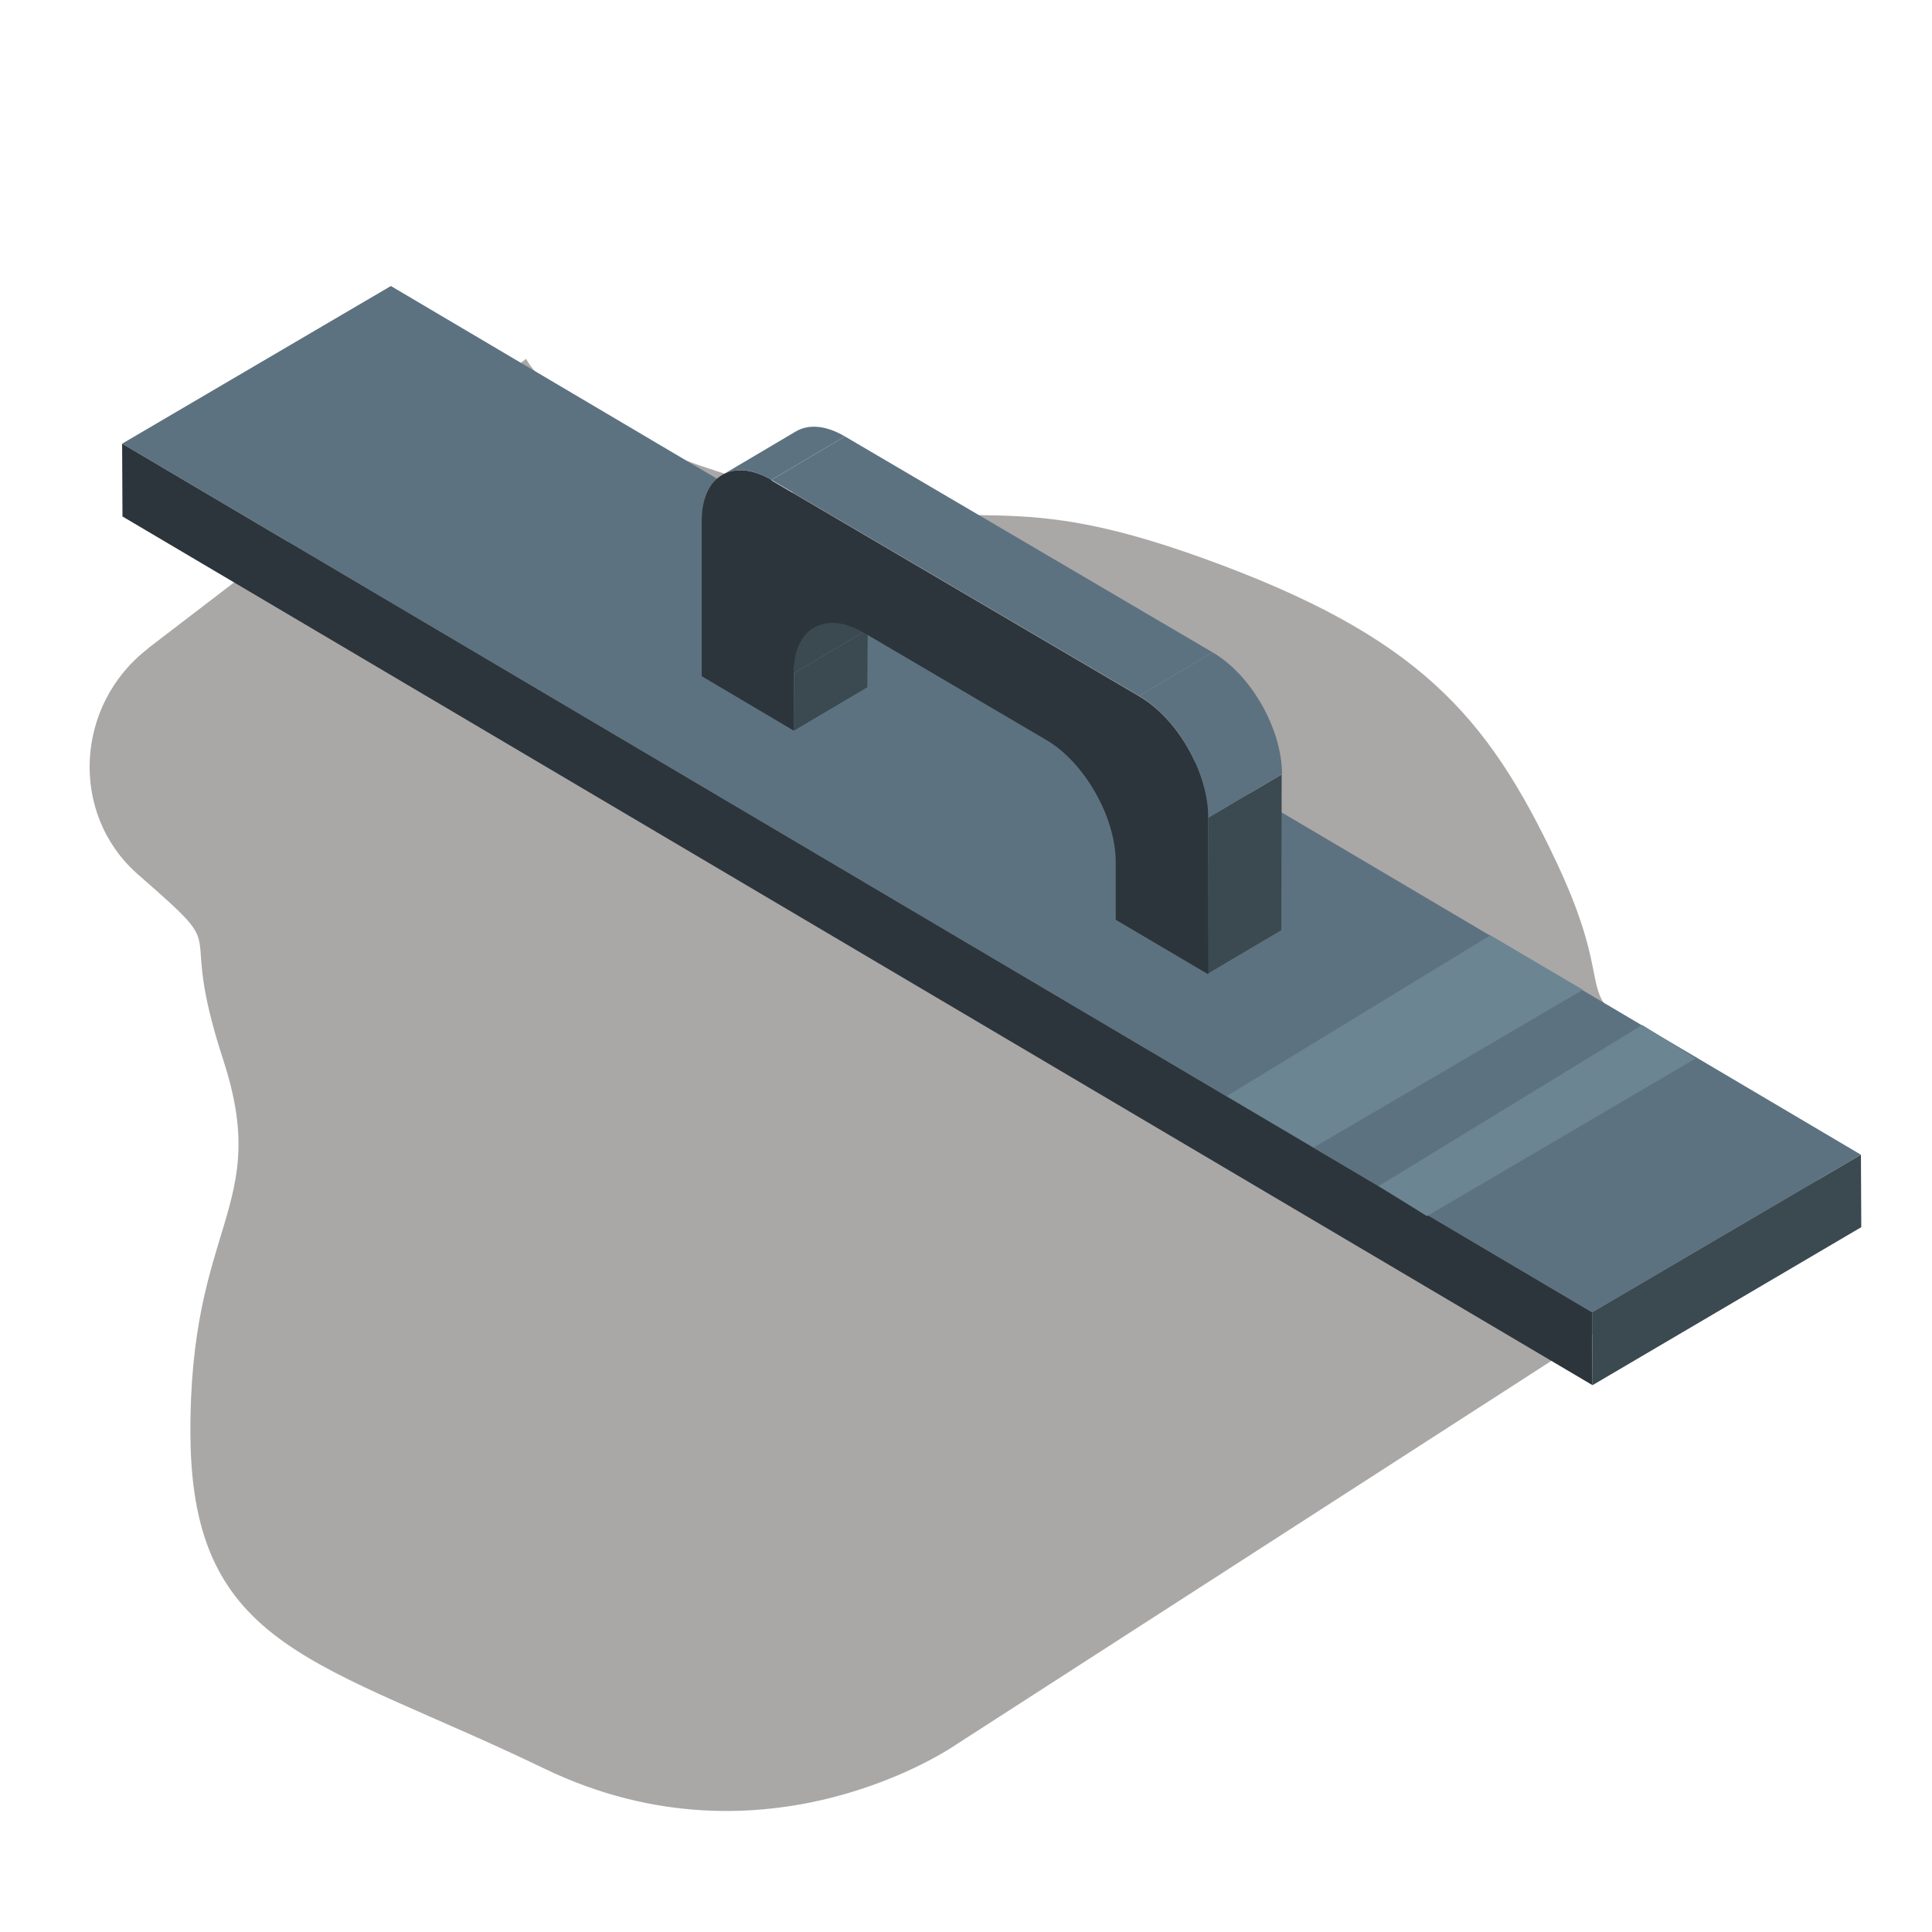
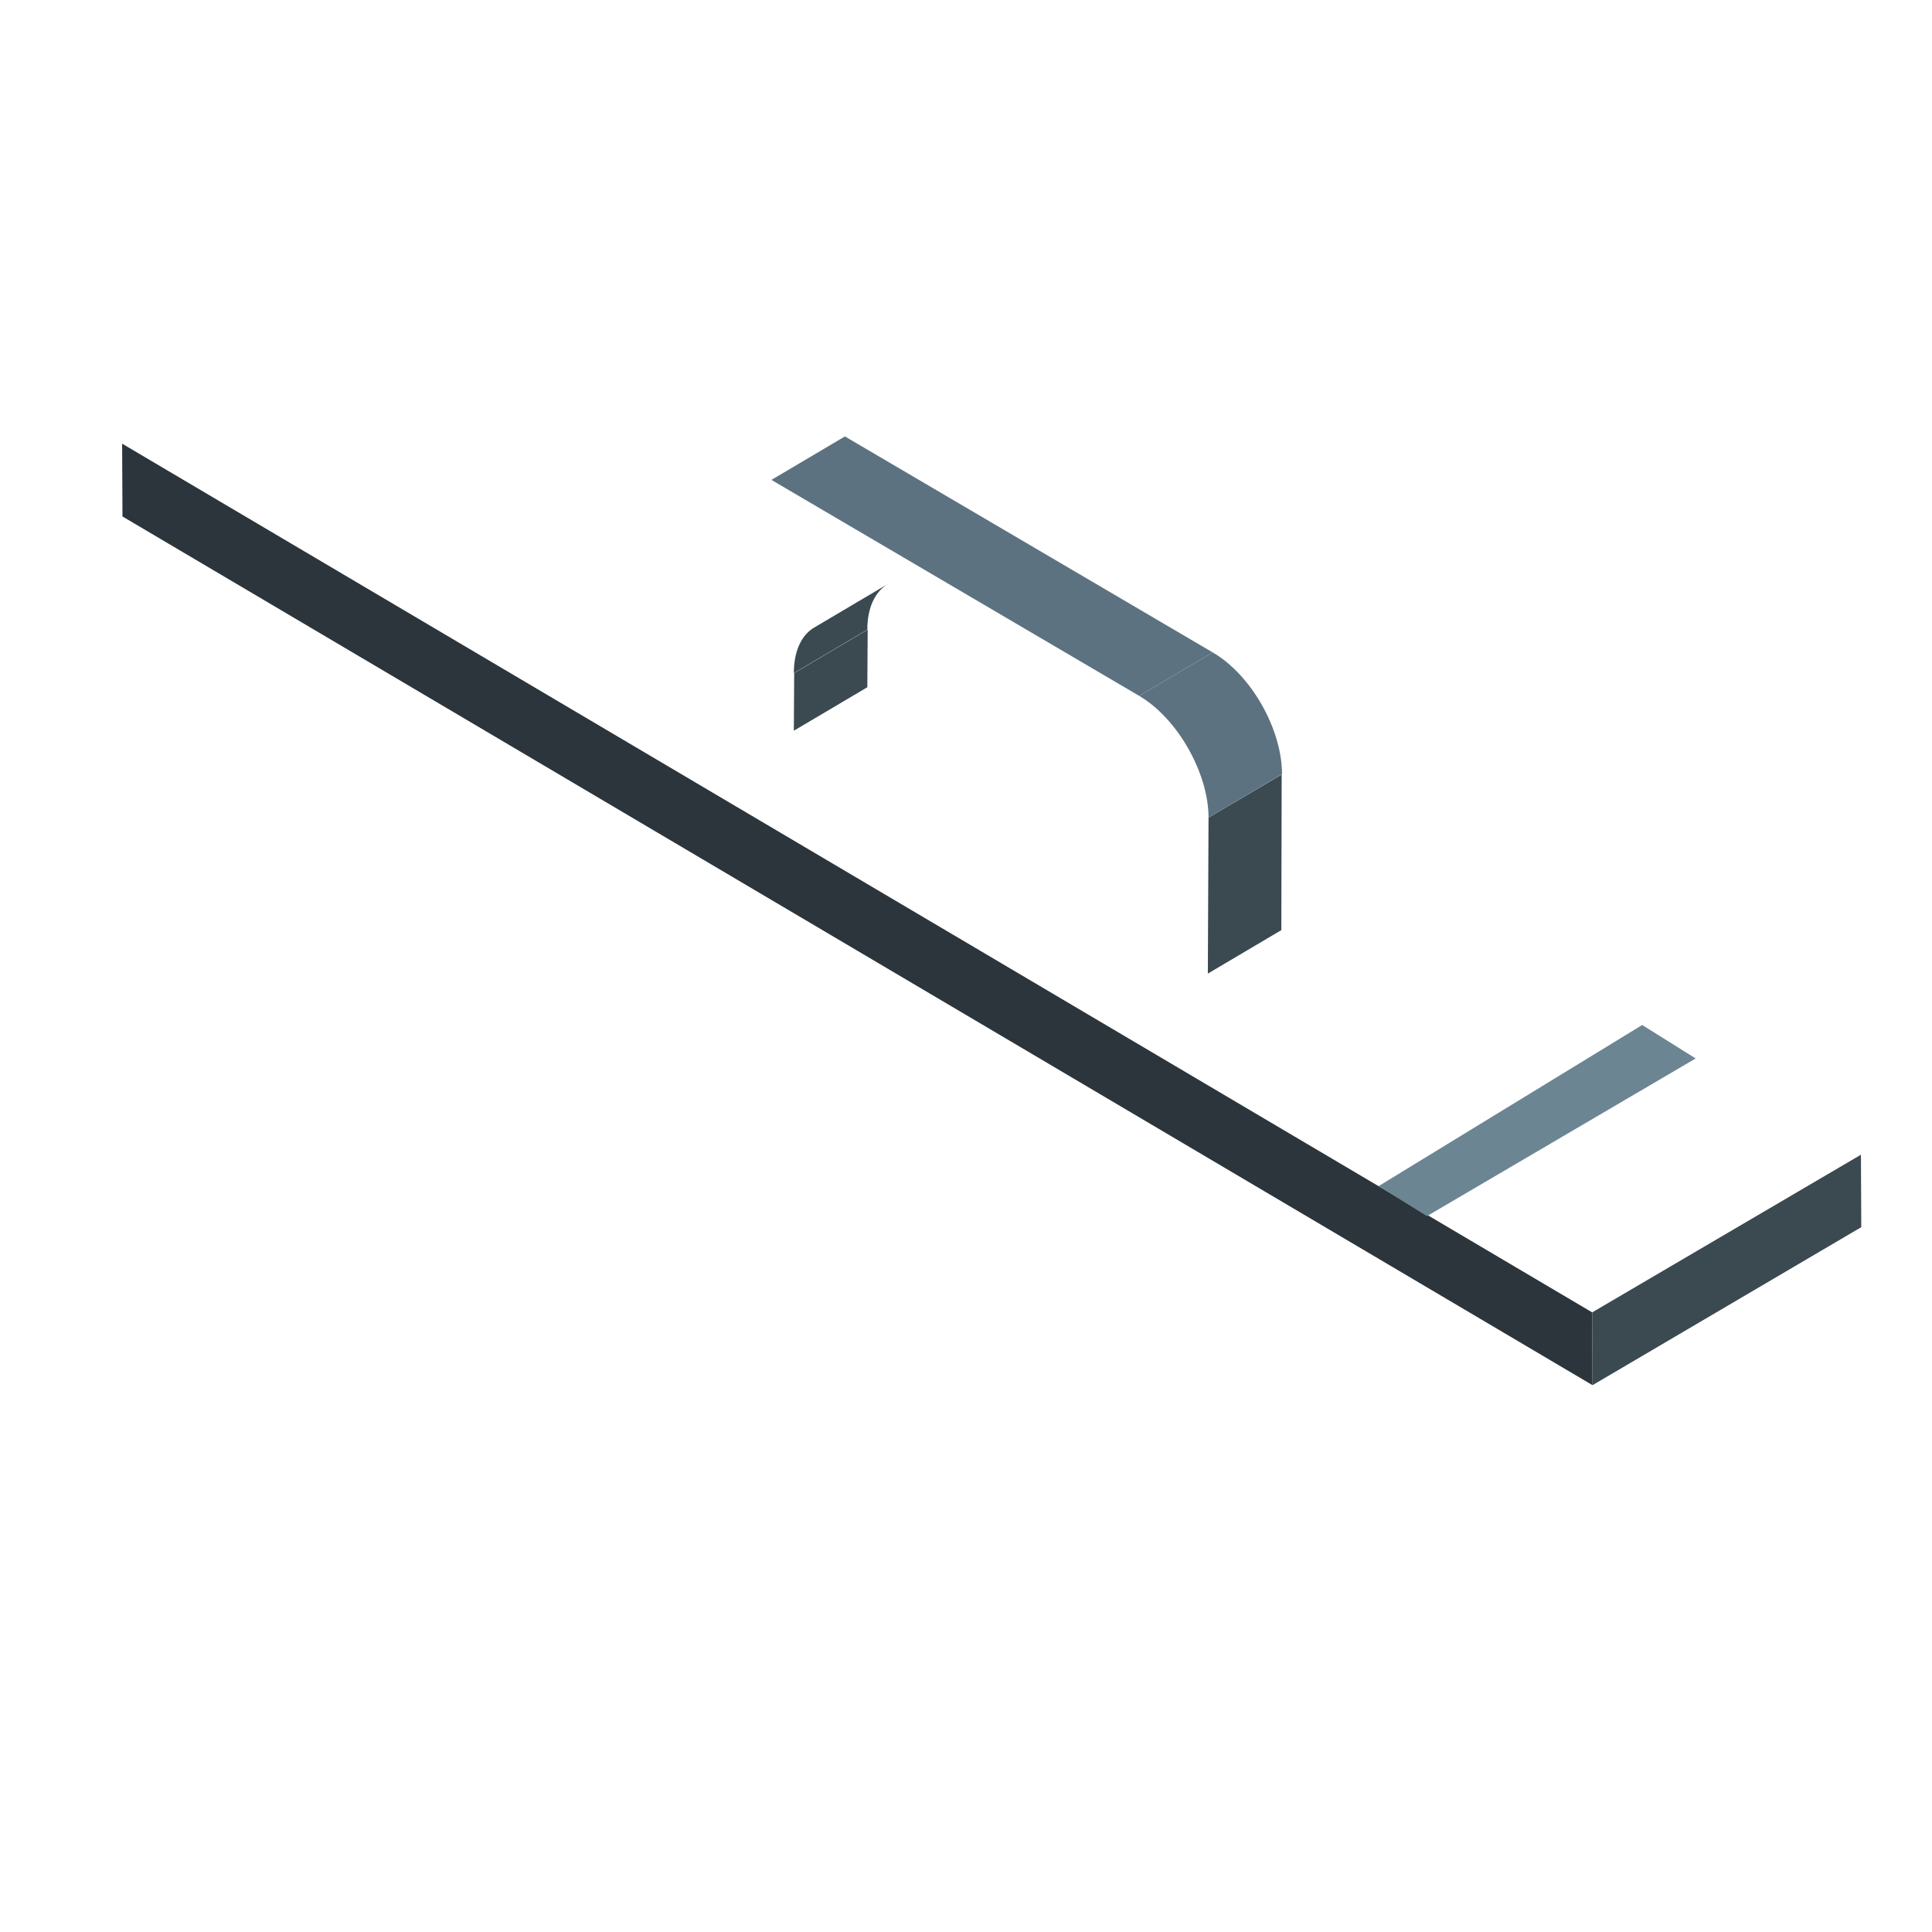
<svg xmlns="http://www.w3.org/2000/svg" data-name="Layer 1" id="Layer_1" viewBox="0 0 56 56">
  <defs>
    <style>
      .cls-1 {
        fill: #2c353b;
      }

      .cls-2 {
        fill: #aaa7a7;
      }

      .cls-3 {
        isolation: isolate;
      }

      .cls-4 {
        fill: #6c8593;
      }

      .cls-5 {
        fill: #5d7280;
      }

      .cls-6 {
        fill: #3b4951;
      }
    </style>
  </defs>
-   <path class="cls-2" d="M4.28,18.8l10.97-8.4s.94,2.09,7.14,3.73c6.2,1.64,6.32-.18,12.51,2.06s8.2,4.52,10.22,8.81,0,3.65,3.43,5.51,4.23,3.9,4.23,3.9l-25.07,16.16s-5.46,3.82-11.94.69c-6.48-3.13-10.2-3.43-10.25-9.63s2.36-6.59.95-10.91.4-2.86-2.42-5.33c-.03-.02-.06-.05-.08-.07-1.97-1.76-1.78-4.91.32-6.52Z" />
  <g>
    <g class="cls-3">
-       <polygon class="cls-5" points="3.54 12.86 46.15 38.04 53.94 33.47 11.33 8.29 3.54 12.86" />
      <polygon class="cls-1" points="3.54 12.86 3.55 14.97 46.16 40.15 46.15 38.04 3.54 12.86" />
      <polygon class="cls-6" points="46.15 38.04 46.16 40.15 53.95 35.57 53.94 33.47 46.15 38.04" />
    </g>
    <g class="cls-3">
      <polygon class="cls-6" points="23.01 21.18 25.14 19.92 25.15 18.25 23.02 19.51 23.01 21.18" />
      <path class="cls-6" d="M25.73,16.93l-2.13,1.26c-.36.21-.59.67-.59,1.32l2.13-1.26c0-.65.23-1.1.59-1.32Z" />
-       <path class="cls-5" d="M23.06,12.51l-2.13,1.26c.37-.22.87-.19,1.43.14l2.13-1.26c-.56-.33-1.06-.36-1.43-.14Z" />
      <polygon class="cls-6" points="35.01 28.22 37.14 26.96 37.15 22.45 35.03 23.7 35.01 28.22" />
      <polygon class="cls-5" points="33.02 20.17 35.15 18.91 24.49 12.65 22.36 13.91 33.02 20.17" />
-       <path class="cls-1" d="M22.36,13.91c-1.11-.65-2.01-.13-2.02,1.17v4.52s2.67,1.58,2.67,1.58v-1.67c0-1.3.91-1.83,2.03-1.17l5.29,3.11c1.11.65,2.01,2.24,2.01,3.54v1.67s2.68,1.58,2.68,1.58v-4.52c.02-1.3-.88-2.88-1.99-3.53l-10.66-6.26Z" />
      <path class="cls-5" d="M35.03,23.7l2.13-1.26c0-1.3-.89-2.88-2.01-3.53l-2.13,1.26c1.11.65,2.01,2.24,2.01,3.53Z" />
    </g>
  </g>
-   <polygon class="cls-4" points="38.08 33.26 45.88 28.69 43.2 27.11 35.56 31.77 38.08 33.26" />
  <polygon class="cls-4" points="41.36 35.25 49.15 30.68 47.6 29.71 39.96 34.38 41.36 35.25" />
</svg>